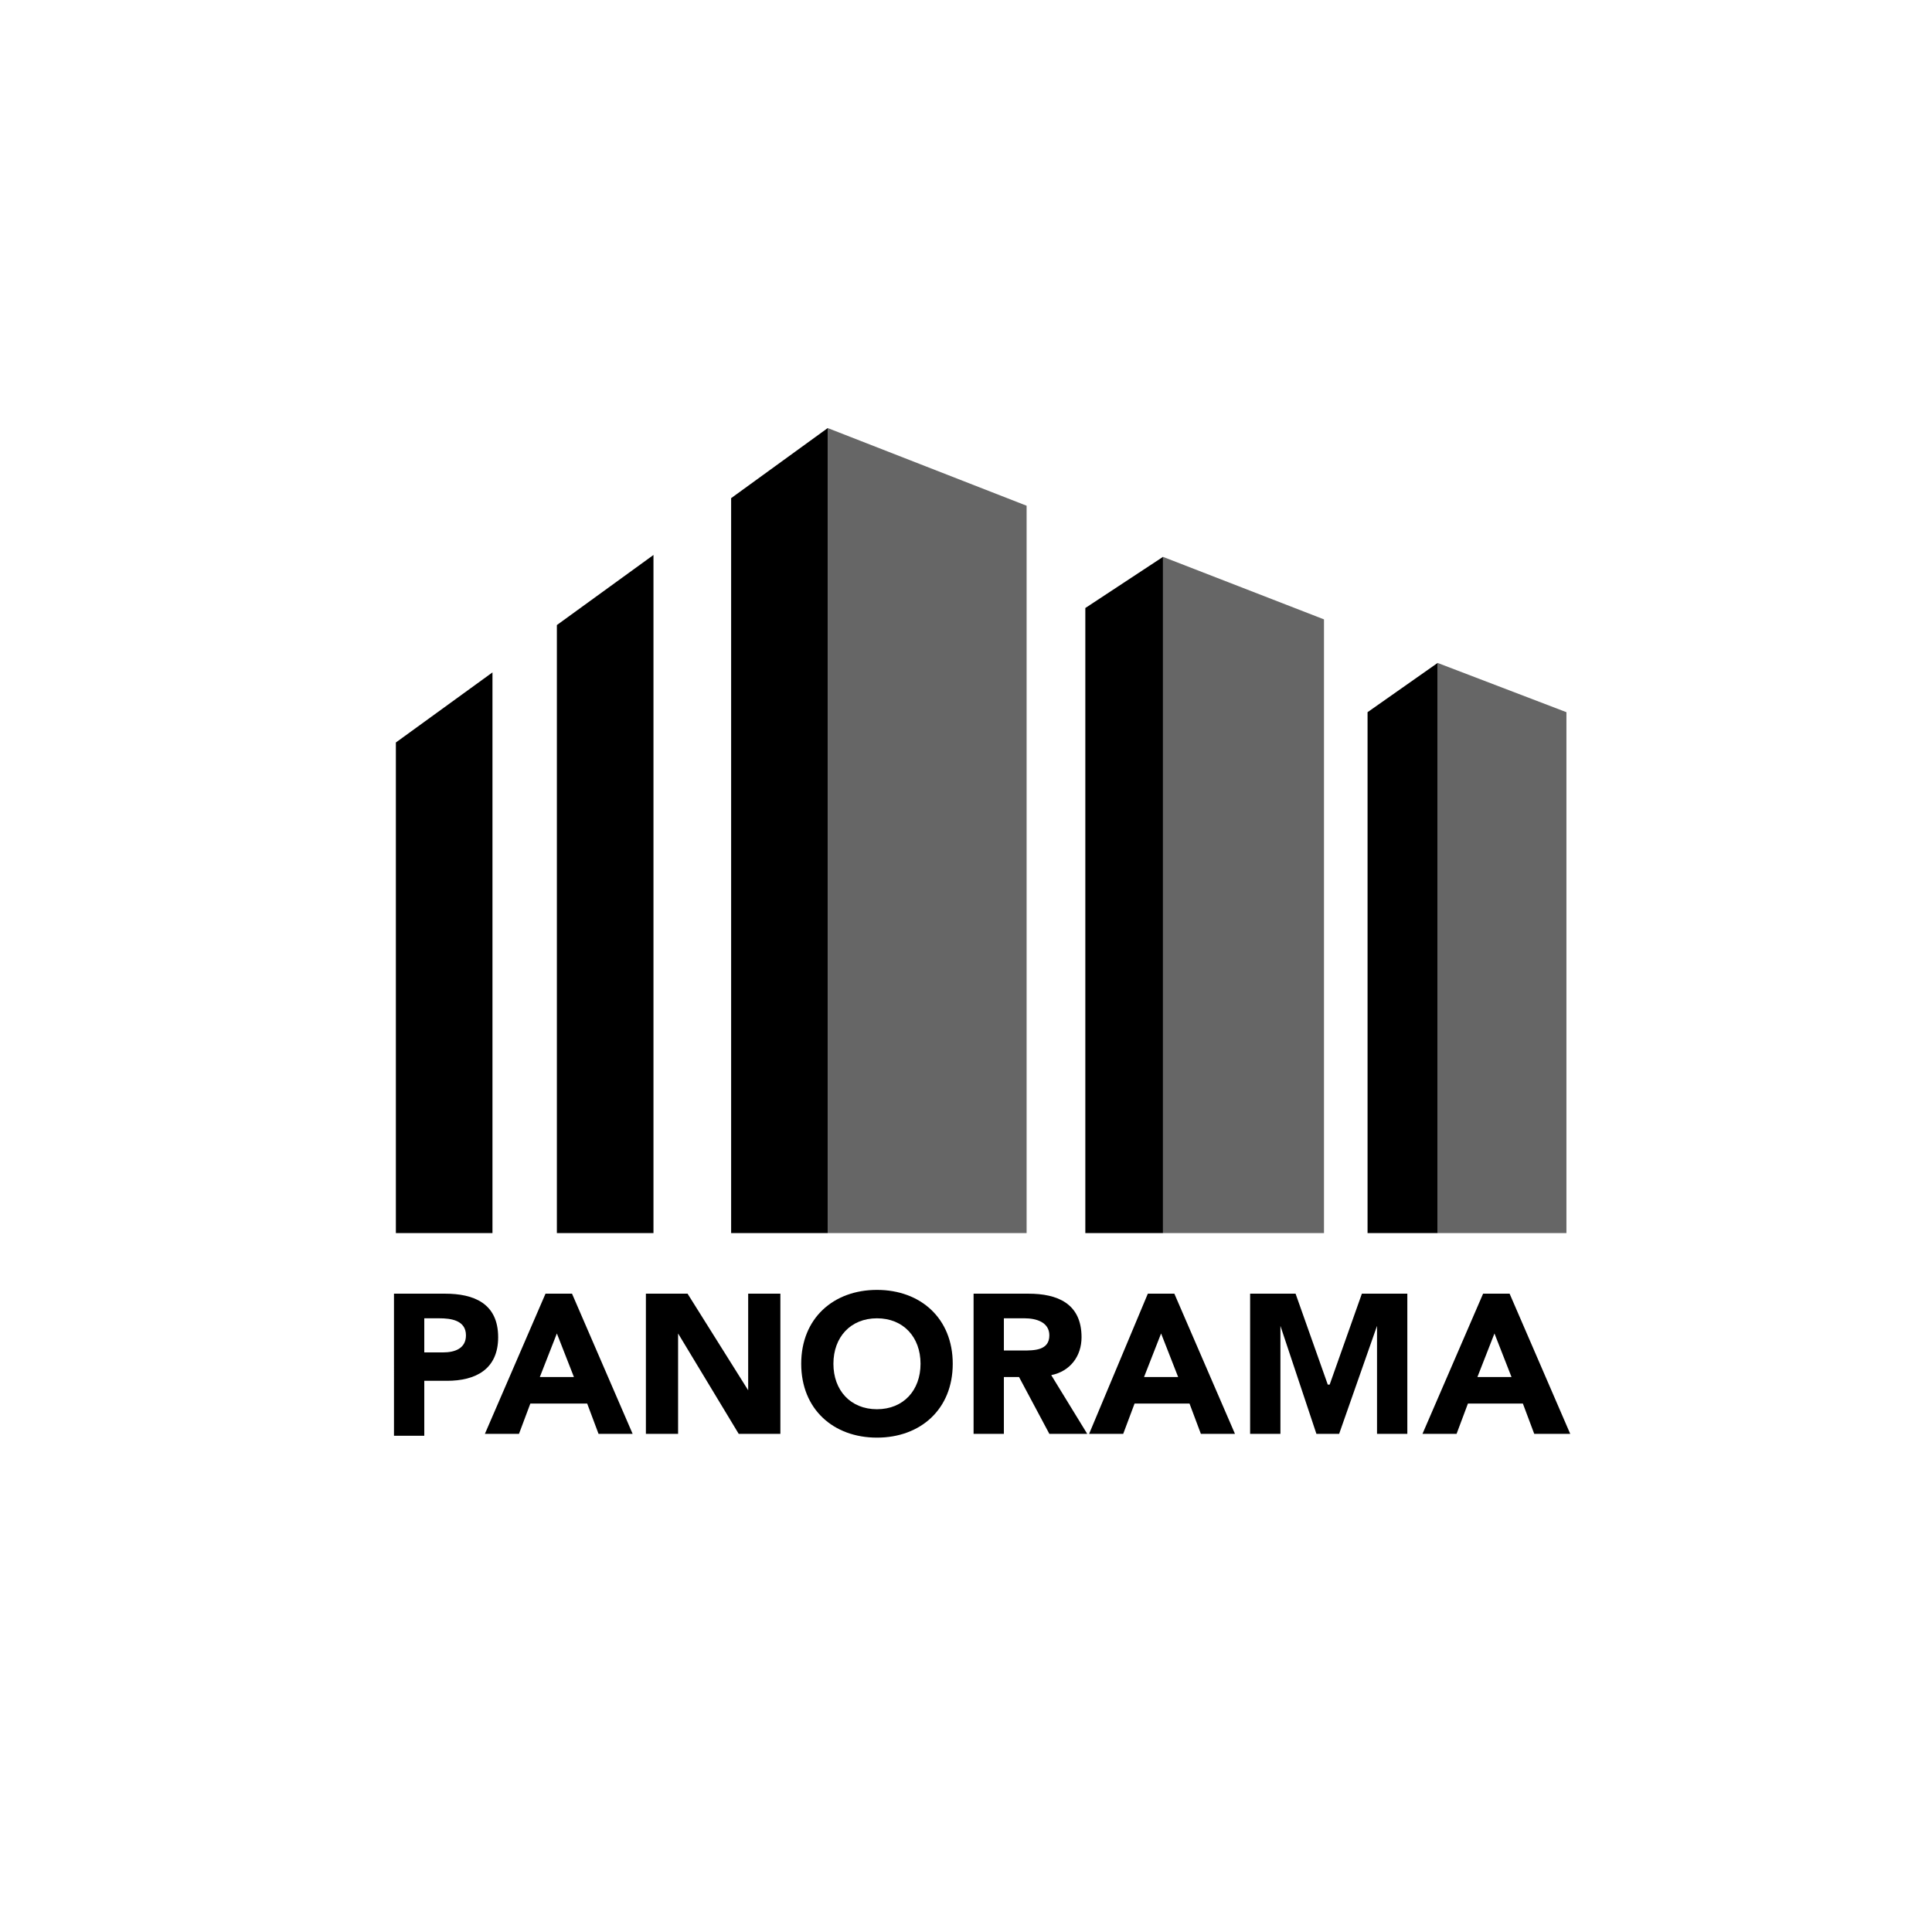
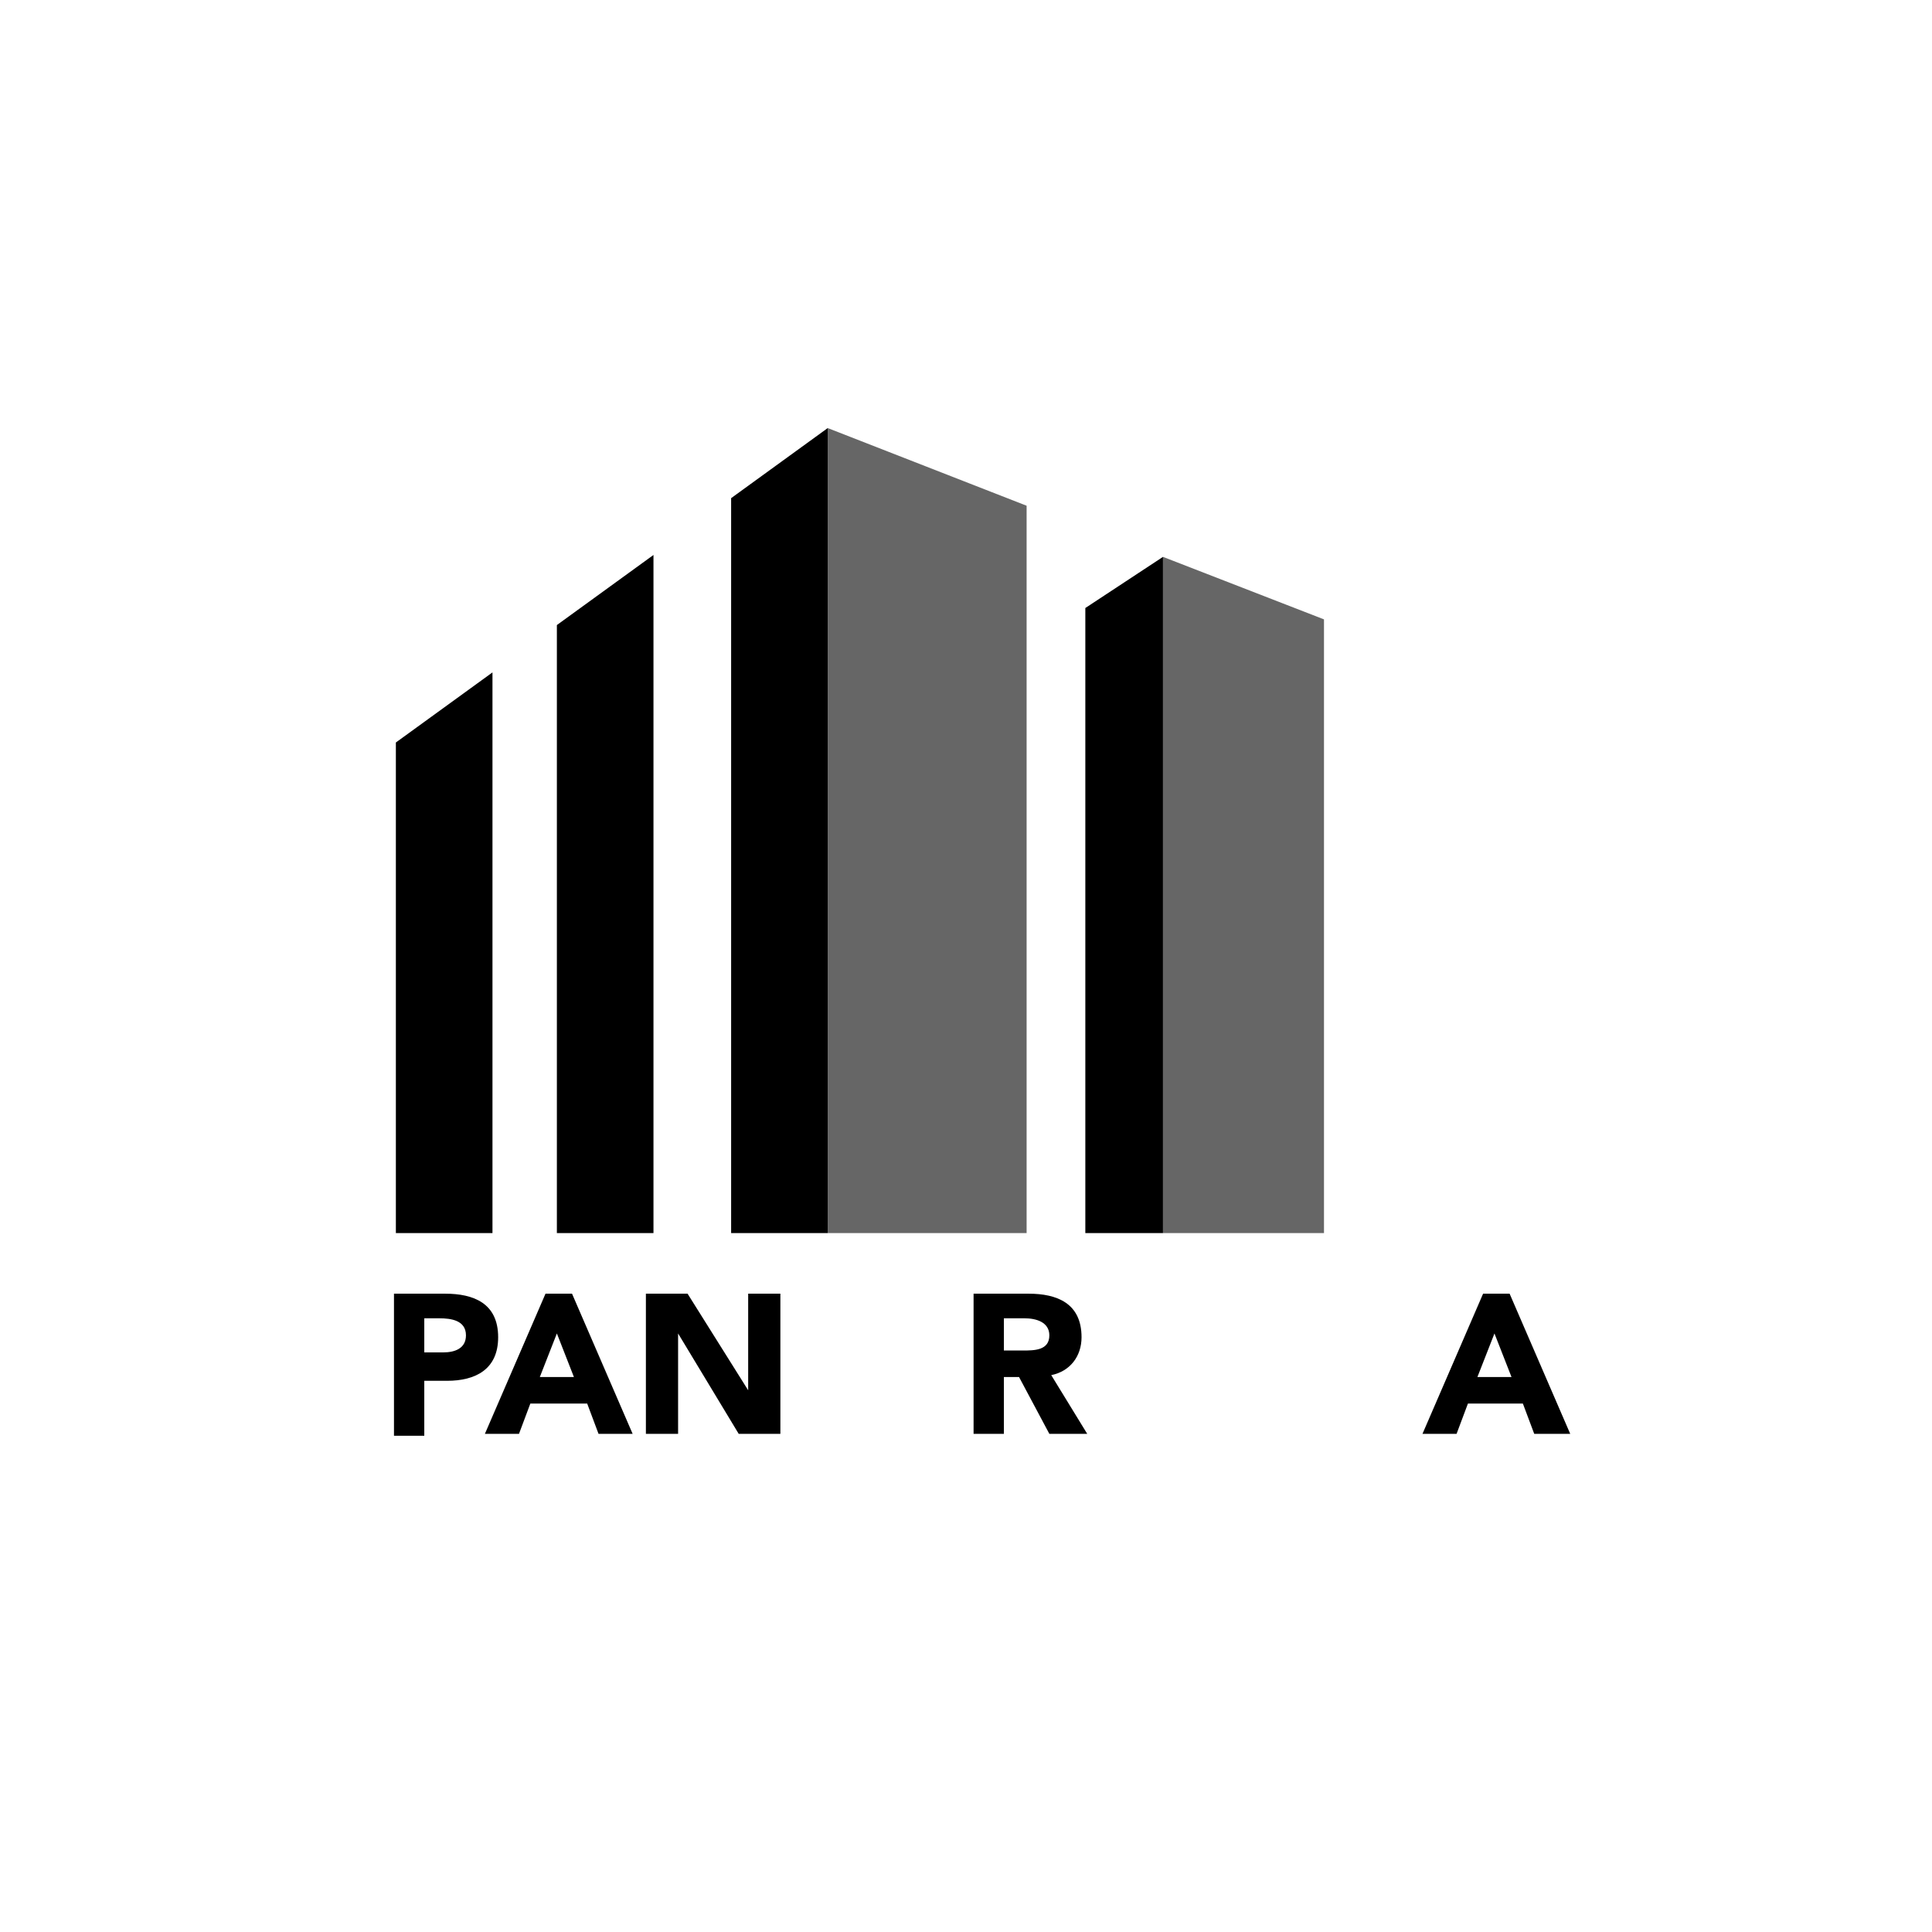
<svg xmlns="http://www.w3.org/2000/svg" version="1.1" id="Laag_1" x="0px" y="0px" viewBox="0 0 102 102" style="enable-background:new 0 0 102 102;" xml:space="preserve">
  <style type="text/css">
	.st0{opacity:0.6;}
	.st1{fill:#FFFFFF;}
	.st2{fill:#2E2E2F;}
	.st3{fill:#010101;}
	.st4{fill-rule:evenodd;clip-rule:evenodd;}
</style>
  <g>
    <g>
      <path d="M20.7,68.3h2.8c1.5,0,2.8,0.5,2.8,2.3c0,1.7-1.2,2.3-2.7,2.3h-1.2v2.9h-1.6V68.3z M22.3,71.4h1.1c0.6,0,1.2-0.2,1.2-0.9    c0-0.8-0.8-0.9-1.4-0.9h-0.8V71.4z" />
      <path d="M28.8,68.3h1.4l3.2,7.4h-1.8l-0.6-1.6H28l-0.6,1.6h-1.8L28.8,68.3z M29.4,70.4l-0.9,2.3h1.8L29.4,70.4z" />
      <polygon points="34.1,68.3 36.3,68.3 39.5,73.4 39.5,73.4 39.5,68.3 41.2,68.3 41.2,75.7 39,75.7 35.8,70.4 35.8,70.4 35.8,75.7     34.1,75.7   " />
-       <path d="M46.3,68.1c2.3,0,4,1.5,4,3.9c0,2.4-1.7,3.9-4,3.9c-2.3,0-4-1.5-4-3.9C42.3,69.6,44,68.1,46.3,68.1 M46.3,74.4    c1.4,0,2.3-1,2.3-2.4c0-1.4-0.9-2.4-2.3-2.4c-1.4,0-2.3,1-2.3,2.4C44,73.4,44.9,74.4,46.3,74.4" />
      <path d="M51.4,68.3h2.9c1.5,0,2.8,0.5,2.8,2.3c0,1-0.6,1.8-1.6,2l1.9,3.1h-2l-1.6-3H53v3h-1.6V68.3z M53,71.3h1    c0.6,0,1.4,0,1.4-0.8c0-0.7-0.7-0.9-1.3-0.9H53V71.3z" />
-       <path d="M60.6,68.3H62l3.2,7.4h-1.8l-0.6-1.6h-2.9l-0.6,1.6h-1.8L60.6,68.3z M61.3,70.4l-0.9,2.3h1.8L61.3,70.4z" />
-       <polygon points="66,68.3 68.4,68.3 70.1,73.1 70.2,73.1 71.9,68.3 74.3,68.3 74.3,75.7 72.7,75.7 72.7,70 72.7,70 70.7,75.7     69.5,75.7 67.6,70 67.6,70 67.6,75.7 66,75.7   " />
      <path d="M78.3,68.3h1.4l3.2,7.4H81l-0.6-1.6h-2.9l-0.6,1.6h-1.8L78.3,68.3z M78.9,70.4L78,72.7h1.8L78.9,70.4z" />
    </g>
    <g>
      <polygon points="57.3,32.1 57.3,65.1 61.4,65.1 61.4,29.4   " />
-       <polygon points="72.2,37.6 72.2,65.1 75.9,65.1 75.9,35   " />
      <polygon points="38.6,26.3 38.6,65.1 43.7,65.1 43.7,22.6   " />
      <polygon points="26,35.5 20.9,39.2 20.9,65.1 26,65.1   " />
      <polygon points="29.4,33 29.4,65.1 34.5,65.1 34.5,29.3   " />
      <polygon class="st0" points="43.7,22.6 43.7,65.1 54.2,65.1 54.2,26.7   " />
-       <polygon class="st0" points="75.9,35 75.9,65.1 82.7,65.1 82.7,37.6   " />
      <polygon class="st0" points="61.4,65.1 69.9,65.1 69.9,32.7 61.4,29.4   " />
    </g>
  </g>
</svg>